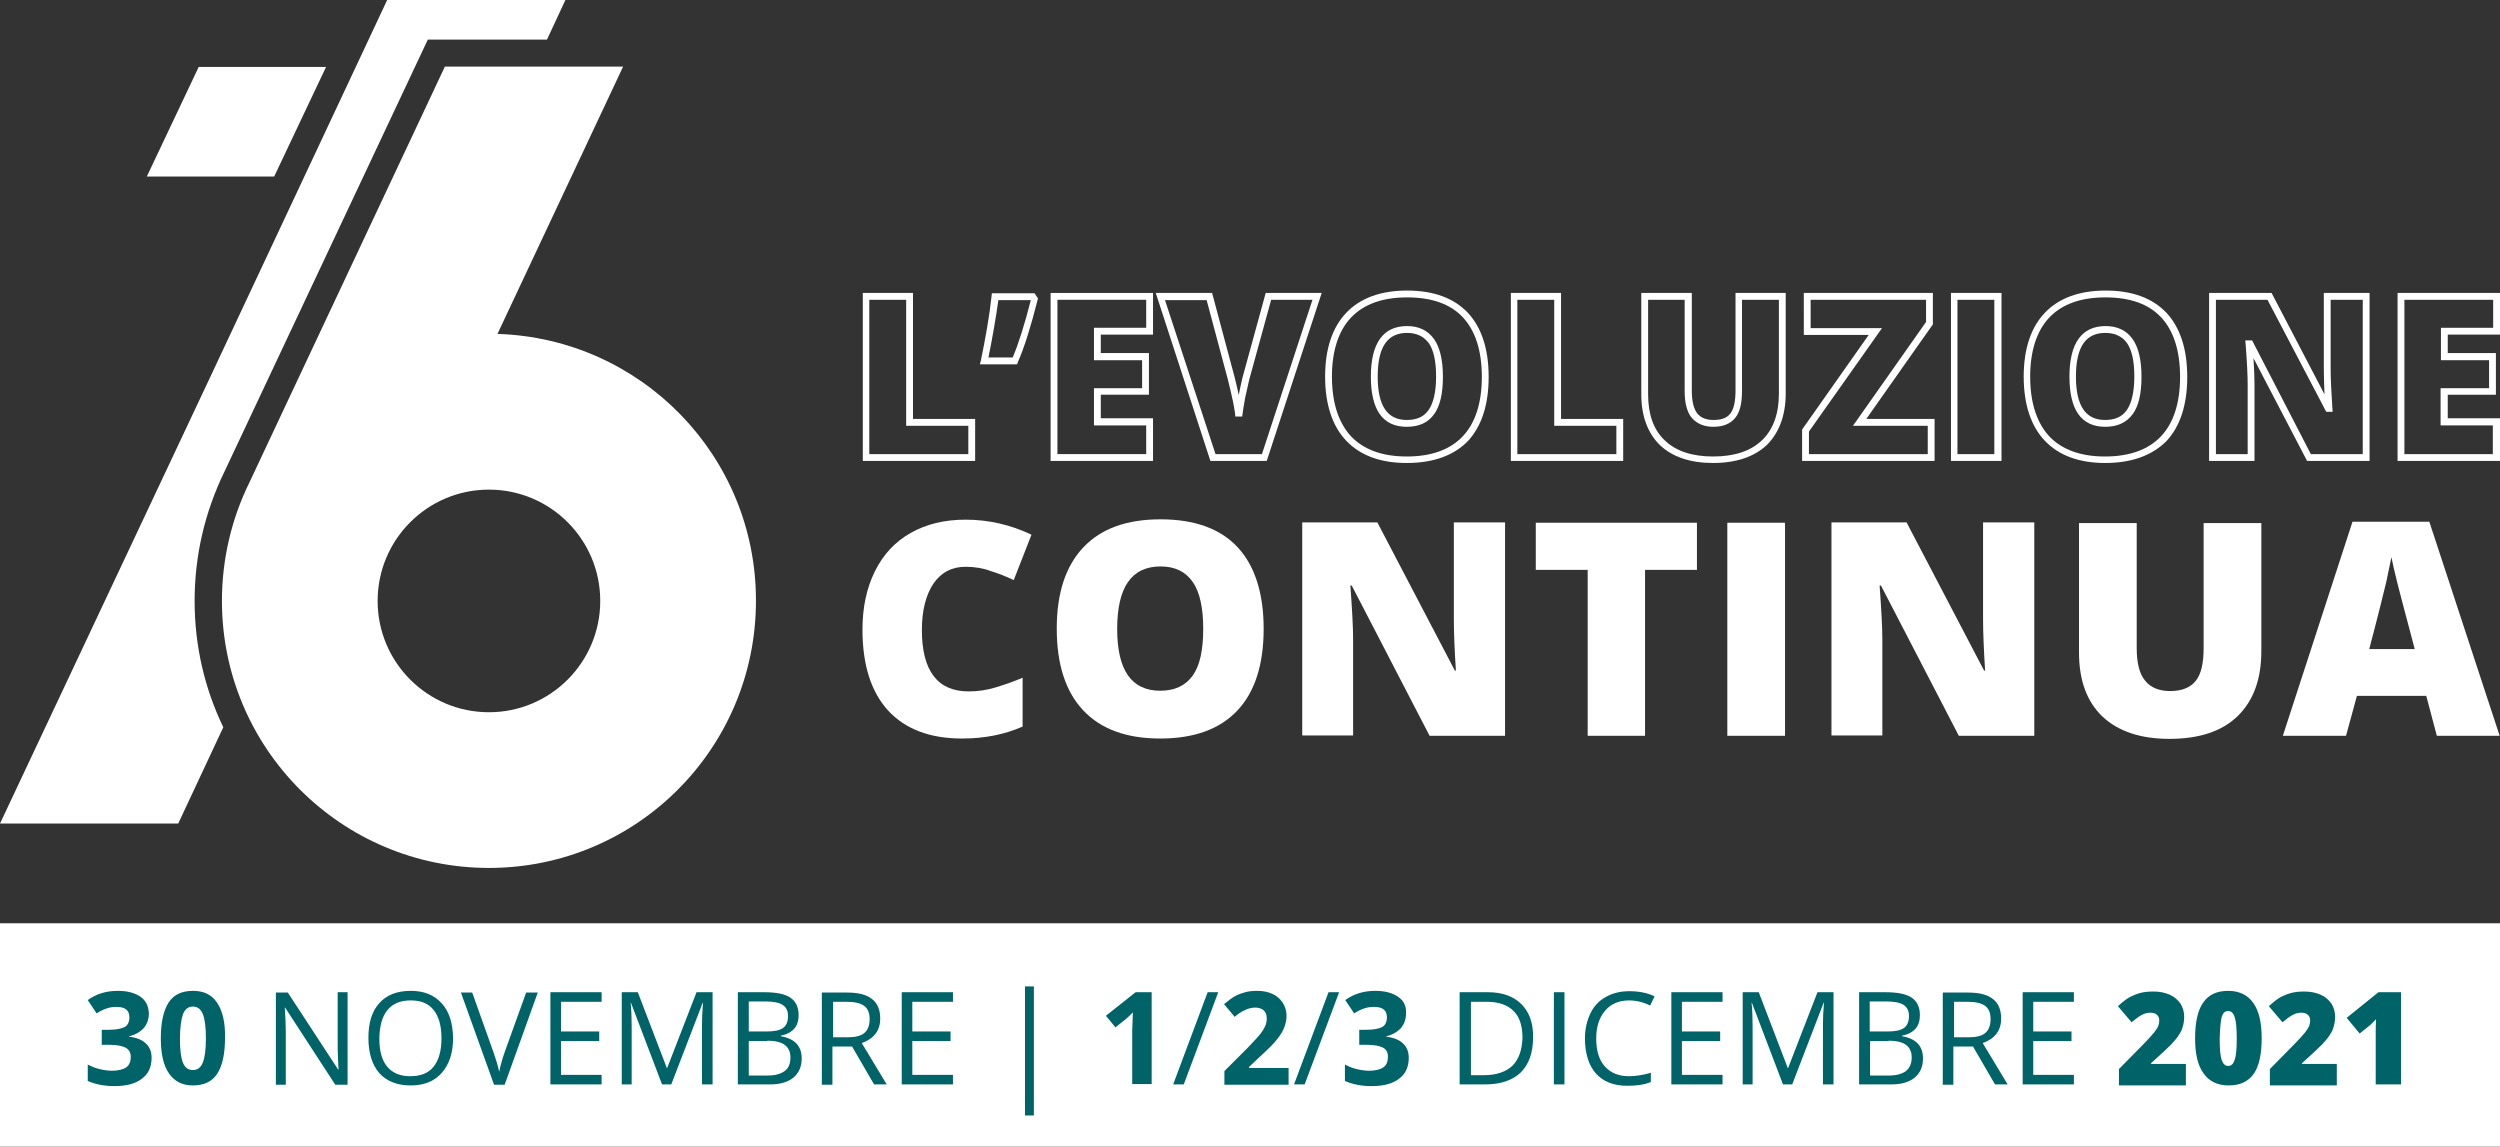
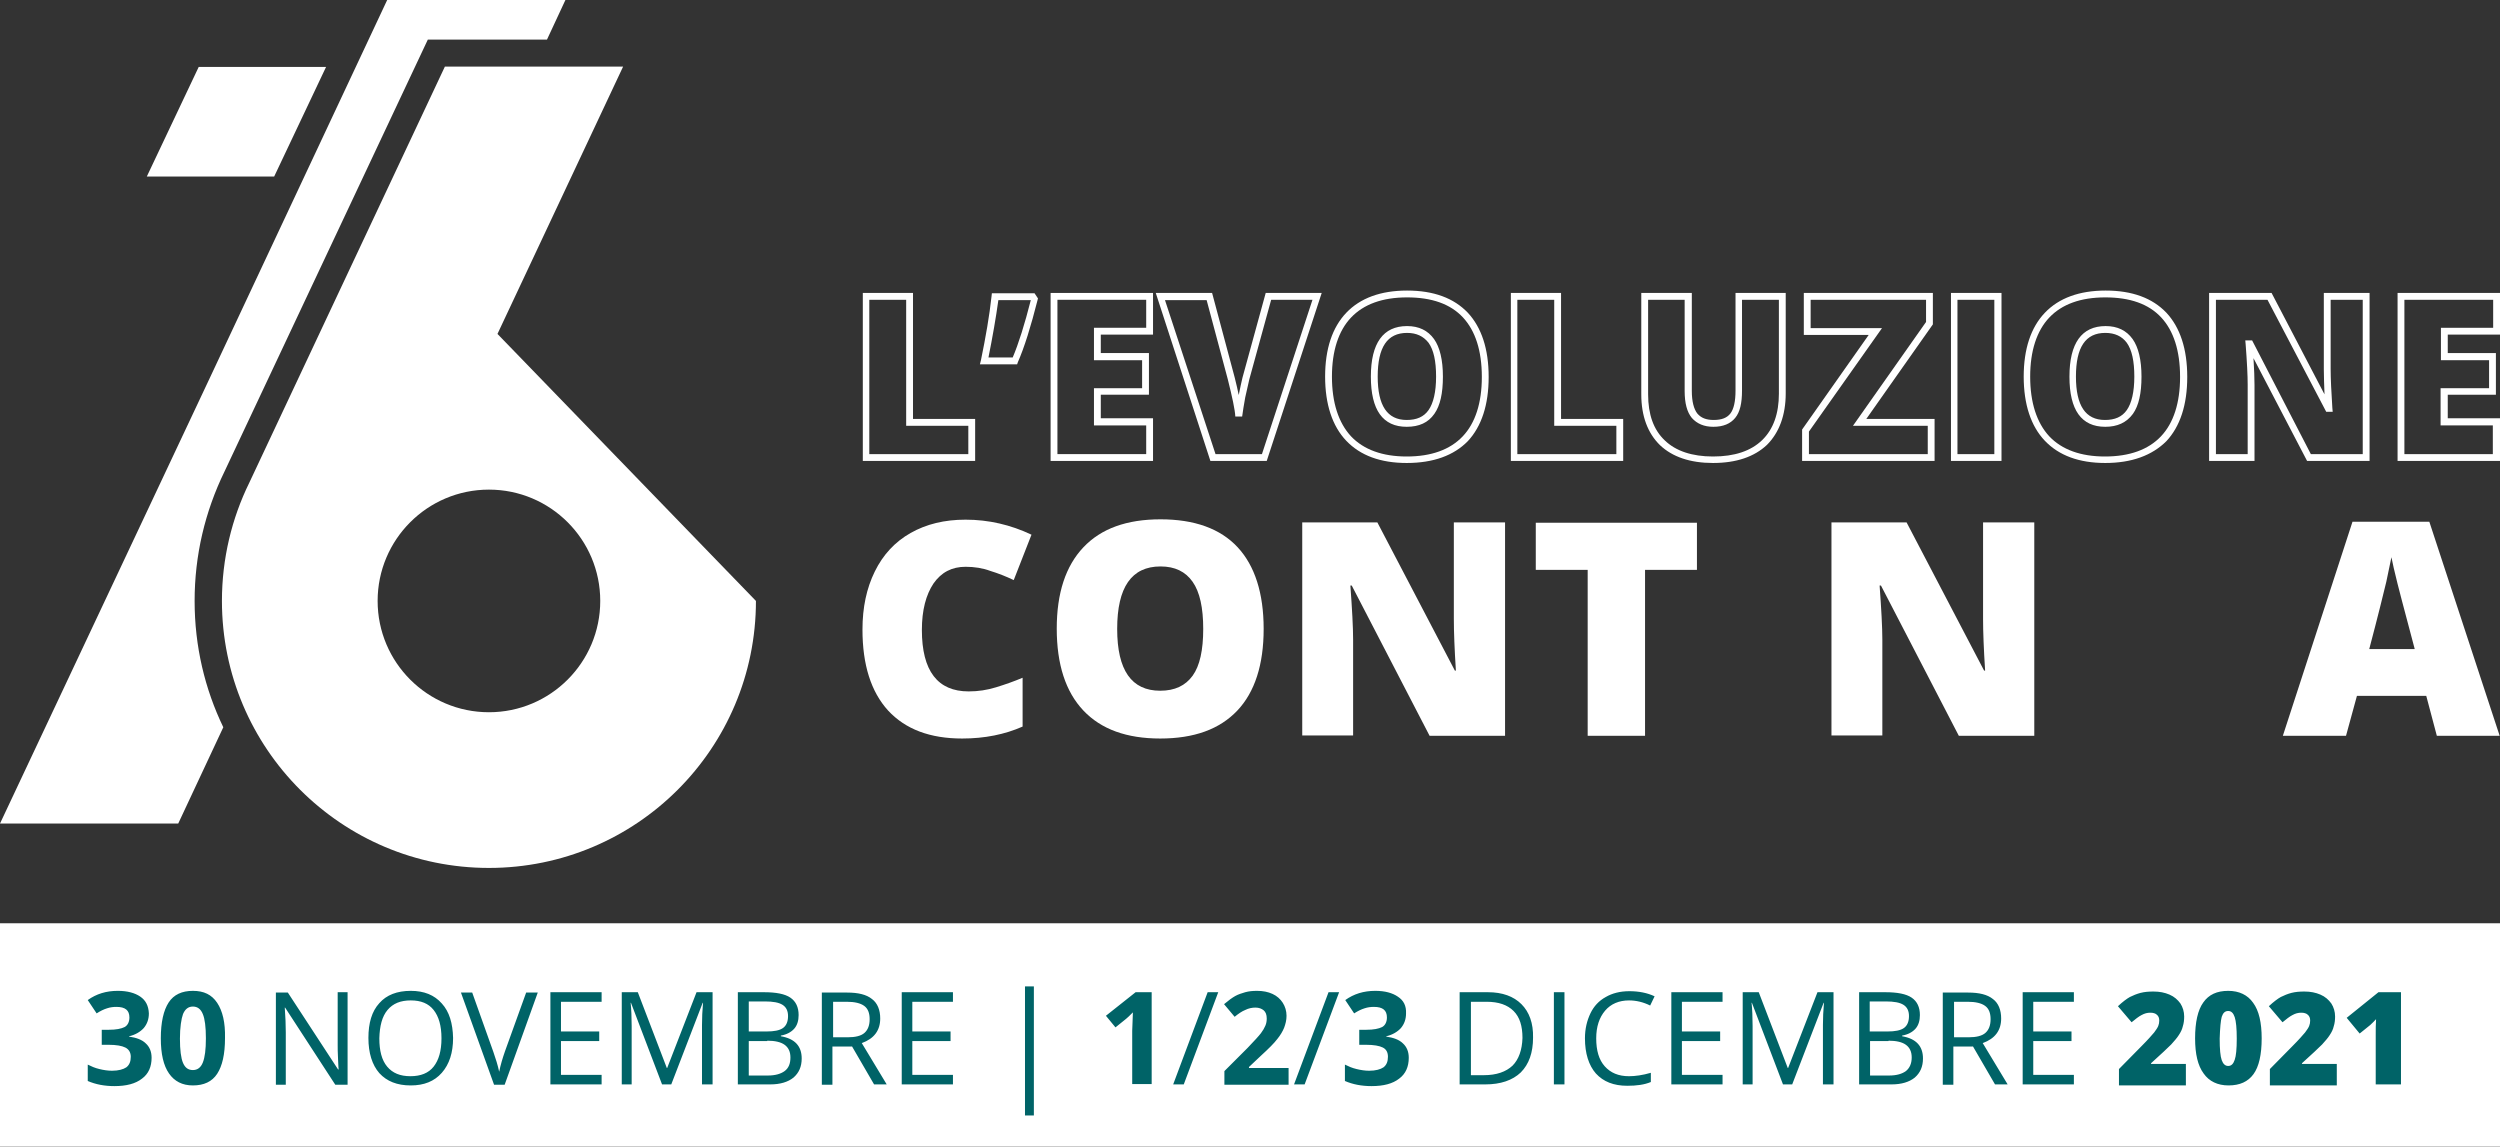
<svg xmlns="http://www.w3.org/2000/svg" xmlns:xlink="http://www.w3.org/1999/xlink" id="Livello_1" x="0px" y="0px" viewBox="0 0 732.2 335.8" style="enable-background:new 0 0 732.2 335.8;" xml:space="preserve">
  <rect x="0" y="0" width="732.2" height="335.8" fill="#333333" stroke="none" />
  <style type="text/css">
	.st0{fill:#02383D;}
	.st1{fill:#00A19A;}
	.st2{opacity:0.7;fill:#FFFFFF;}
	.st3{fill:#FFFFFF;}
	.st4{fill:none;stroke:#FFFFFF;stroke-miterlimit:10;}
	.st5{fill:none;stroke:#FFFFFF;stroke-width:2;}
	.st6{fill:none;stroke:#FFFFFF;stroke-width:3;stroke-miterlimit:10;}
	.st7{fill:none;stroke:#FFFFFF;stroke-width:2;stroke-miterlimit:10;}
	.st8{clip-path:url(#SVGID_14_);fill:#006367;}
</style>
  <g>
    <path class="st3" d="M57,176c0-13.3,3-26.1,8.8-38l59.5-126.4h34.9L165.6,0h-52.2L61.4,110.8h0L0,241.2h52.2L65.4,213   C60,201.8,57,189.3,57,176z" />
    <polygon class="st3" points="43,51.7 80.3,51.7 95.5,19.6 58.2,19.6  " />
-     <path class="st3" d="M145.7,97.8l36.8-78.3h-52.2L73,141.4c-5.1,10.4-8,22.2-8,34.6c0,43.2,35,78.2,78.2,78.2s78.2-35,78.2-78.2   C221.5,133.6,187.8,99.1,145.7,97.8z M143.2,208.6c-18,0-32.6-14.6-32.6-32.6c0-18,14.6-32.6,32.6-32.6s32.6,14.6,32.6,32.6   C175.8,194,161.2,208.6,143.2,208.6z" />
+     <path class="st3" d="M145.7,97.8l36.8-78.3h-52.2L73,141.4c-5.1,10.4-8,22.2-8,34.6c0,43.2,35,78.2,78.2,78.2s78.2-35,78.2-78.2   z M143.2,208.6c-18,0-32.6-14.6-32.6-32.6c0-18,14.6-32.6,32.6-32.6s32.6,14.6,32.6,32.6   C175.8,194,161.2,208.6,143.2,208.6z" />
  </g>
  <g>
    <path class="st3" d="M282.8,166c-4,0-7.1,1.6-9.4,4.9c-2.2,3.3-3.4,7.8-3.4,13.6c0,12,4.6,18,13.7,18c2.8,0,5.4-0.4,8-1.2   c2.6-0.8,5.2-1.7,7.8-2.8v14.3c-5.2,2.3-11.1,3.5-17.7,3.5c-9.4,0-16.6-2.7-21.7-8.2c-5-5.5-7.5-13.4-7.5-23.7   c0-6.5,1.2-12.1,3.6-17c2.4-4.9,5.9-8.7,10.5-11.3c4.6-2.6,9.9-3.9,16.1-3.9c6.7,0,13.2,1.5,19.3,4.4l-5.2,13.3   c-2.3-1.1-4.6-2-6.9-2.7C287.9,166.4,285.4,166,282.8,166z" />
    <path class="st3" d="M370.1,184.2c0,10.5-2.6,18.5-7.7,23.9c-5.2,5.5-12.7,8.2-22.6,8.2c-9.8,0-17.3-2.7-22.5-8.2   c-5.2-5.5-7.8-13.5-7.8-24c0-10.4,2.6-18.3,7.8-23.8c5.2-5.5,12.7-8.2,22.6-8.2c9.9,0,17.5,2.7,22.6,8.2   C367.5,165.7,370.1,173.7,370.1,184.2z M327.2,184.2c0,12.1,4.2,18.1,12.6,18.1c4.3,0,7.4-1.5,9.5-4.4c2.1-2.9,3.1-7.5,3.1-13.7   c0-6.2-1-10.8-3.1-13.8c-2.1-3-5.2-4.5-9.4-4.5C331.4,165.9,327.2,172,327.2,184.2z" />
    <path class="st3" d="M440.8,215.5h-22.1l-22.8-44h-0.4c0.5,6.9,0.8,12.2,0.8,15.8v28.1h-14.9v-62.4h22l22.7,43.4h0.3   c-0.4-6.3-0.6-11.3-0.6-15.2v-28.2h15V215.5z" />
    <path class="st3" d="M481.8,215.5H465v-48.6h-15.2v-13.8H497v13.8h-15.2V215.5z" />
-     <path class="st3" d="M505.9,215.5v-62.4h16.9v62.4H505.9z" />
    <path class="st3" d="M595.8,215.5h-22.1l-22.8-44h-0.4c0.5,6.9,0.8,12.2,0.8,15.8v28.1h-14.9v-62.4h22l22.7,43.4h0.3   c-0.4-6.3-0.6-11.3-0.6-15.2v-28.2h15V215.5z" />
-     <path class="st3" d="M662.3,153.1v37.6c0,8.2-2.3,14.5-6.9,19c-4.6,4.5-11.3,6.7-20,6.7c-8.5,0-15-2.2-19.6-6.5   c-4.6-4.4-6.9-10.6-6.9-18.8v-37.9h16.9v36.6c0,4.4,0.8,7.6,2.5,9.6c1.6,2,4.1,3,7.3,3c3.4,0,5.9-1,7.5-3c1.6-2,2.3-5.2,2.3-9.7   v-36.5H662.3z" />
    <path class="st3" d="M713.7,215.5l-3.1-11.7h-20.3l-3.2,11.7h-18.5l20.4-62.7h22.5l20.6,62.7H713.7z M707.2,190l-2.7-10.2   c-0.6-2.3-1.4-5.2-2.3-8.8c-0.9-3.6-1.5-6.2-1.8-7.8c-0.3,1.5-0.8,3.8-1.5,7.2c-0.8,3.3-2.4,9.9-5,19.7H707.2z" />
  </g>
  <g>
    <g>
      <path class="st3" d="M285.6,135h-32.9V85.8h14.7v36.9h18.2V135z M254.7,133h28.9v-8.3h-18.2V87.8h-10.8V133z" />
    </g>
    <g>
      <path class="st3" d="M297.9,106.7H287l0.3-1.2c1.4-6.8,2.5-13.1,3.1-18.7l0.1-0.9H303l1,1.5l-0.1,0.4c-2,7.9-3.9,14-5.8,18.3    L297.9,106.7z M289.5,104.7h7.1c1.7-4,3.5-9.7,5.3-16.8h-9.5C291.7,93,290.7,98.7,289.5,104.7z" />
    </g>
    <g>
      <path class="st3" d="M337.7,135h-30V85.8h30V98h-15.3v5.4h14.1v12.2h-14.1v6.9h15.3V135z M309.7,133h26v-8.4h-15.3v-10.9h14.1    v-8.2h-14.1V96h15.3v-8.2h-26V133z" />
    </g>
    <g>
      <path class="st3" d="M371,135h-16.5l-16-49.2h16.5l6.6,24.7c0.5,2,0.9,3.7,1.2,5.2c0.4-2.1,0.8-3.8,1.1-5.1l6.8-24.8h16.4L371,135    z M356,133h13.6l14.8-45.2h-12.1l-6.4,23.3c-0.3,1.3-0.7,3-1.2,5.3c-0.4,2.2-0.7,4.1-0.9,5.6l-2,0c-0.1-2-0.9-5.7-2.2-10.9    l-6.2-23.2h-12.2L356,133z" />
    </g>
    <g>
      <path class="st3" d="M412,135.6c-7.7,0-13.6-2.2-17.7-6.5c-4.1-4.3-6.2-10.7-6.2-18.8c0-8.1,2.1-14.4,6.2-18.7    c4.1-4.3,10.1-6.5,17.8-6.5c7.8,0,13.7,2.2,17.8,6.5c4,4.3,6.1,10.6,6.1,18.8c0,8.2-2.1,14.5-6.1,18.8    C425.8,133.4,419.8,135.6,412,135.6z M412.1,87.1c-7.2,0-12.7,2-16.4,5.9c-3.7,3.9-5.6,9.8-5.6,17.3c0,7.6,1.9,13.5,5.6,17.5    c3.7,3.9,9.2,5.9,16.3,5.9c7.2,0,12.7-2,16.4-5.9c3.7-3.9,5.6-9.8,5.6-17.4c0-7.7-1.9-13.5-5.5-17.4    C424.8,89,419.3,87.1,412.1,87.1z M412,125c-7,0-10.5-4.9-10.5-14.7c0-9.8,3.6-14.8,10.6-14.8c3.5,0,6.1,1.3,7.9,3.8    c1.7,2.4,2.6,6.1,2.6,11c0,4.9-0.8,8.5-2.5,10.9C418.3,123.8,415.6,125,412,125z M412.1,97.5c-5.8,0-8.6,4.2-8.6,12.8    c0,8.5,2.8,12.7,8.5,12.7c2.9,0,5-0.9,6.4-2.9c1.4-2,2.2-5.3,2.2-9.8c0-4.5-0.7-7.8-2.2-9.9C416.9,98.5,414.9,97.5,412.1,97.5z" />
    </g>
    <g>
      <path class="st3" d="M475.4,135h-32.9V85.8h14.7v36.9h18.2V135z M444.5,133h28.9v-8.3h-18.2V87.8h-10.8V133z" />
    </g>
    <g>
      <path class="st3" d="M501.7,135.6c-6.7,0-11.9-1.8-15.5-5.2c-3.6-3.5-5.5-8.5-5.5-14.9V85.8h14.8v28.7c0,3.1,0.6,5.3,1.6,6.6    c1.1,1.3,2.6,1.9,4.8,1.9c2.3,0,3.9-0.6,4.9-1.9c1-1.3,1.5-3.6,1.5-6.7V85.8h14.7v29.4c0,6.4-1.9,11.5-5.5,15.1    C513.8,133.8,508.5,135.6,501.7,135.6z M482.7,87.8v27.7c0,5.9,1.6,10.4,4.9,13.5c3.2,3.1,8,4.7,14.1,4.7c6.3,0,11.1-1.6,14.4-4.8    c3.3-3.2,4.9-7.8,4.9-13.6V87.8h-10.8v26.6c0,3.7-0.6,6.3-2,8c-1.4,1.7-3.5,2.6-6.4,2.6c-2.7,0-4.8-0.9-6.3-2.6    c-1.4-1.7-2.1-4.3-2.1-7.9V87.8H482.7z" />
    </g>
    <g>
      <path class="st3" d="M566.6,135h-38.8v-9.2l19.5-27.7h-19V85.8h37.8V95l-19.5,27.7h20V135z M529.8,133h34.8v-8.3h-21.9l21.4-30.4    v-6.5h-33.8v8.3h20.9l-21.4,30.3V133z" />
    </g>
    <g>
      <path class="st3" d="M586.2,135h-14.8V85.8h14.8V135z M573.3,133h10.8V87.8h-10.8V133z" />
    </g>
    <g>
      <path class="st3" d="M616.6,135.6c-7.7,0-13.6-2.2-17.7-6.5c-4.1-4.3-6.2-10.7-6.2-18.8c0-8.1,2.1-14.4,6.2-18.7    c4.1-4.3,10.1-6.5,17.8-6.5c7.8,0,13.7,2.2,17.8,6.5c4,4.3,6.1,10.6,6.1,18.8c0,8.2-2.1,14.5-6.1,18.8    C630.3,133.4,624.3,135.6,616.6,135.6z M616.6,87.1c-7.2,0-12.7,2-16.4,5.9c-3.7,3.9-5.6,9.8-5.6,17.3c0,7.6,1.9,13.5,5.6,17.5    c3.7,3.9,9.2,5.9,16.3,5.9c7.2,0,12.7-2,16.4-5.9c3.7-3.9,5.6-9.8,5.6-17.4c0-7.7-1.9-13.5-5.5-17.4    C629.3,89,623.8,87.1,616.6,87.1z M616.6,125c-7,0-10.5-4.9-10.5-14.7c0-9.8,3.6-14.8,10.6-14.8c3.5,0,6.1,1.3,7.9,3.8    c1.7,2.4,2.6,6.1,2.6,11c0,4.9-0.8,8.5-2.5,10.9C622.8,123.8,620.1,125,616.6,125z M616.6,97.5c-5.8,0-8.6,4.2-8.6,12.8    c0,8.5,2.8,12.7,8.5,12.7c2.9,0,5-0.9,6.4-2.9c1.4-2,2.2-5.3,2.2-9.8c0-4.5-0.7-7.8-2.2-9.9C621.5,98.5,619.4,97.5,616.6,97.5z" />
    </g>
    <g>
      <path class="st3" d="M694,135h-18.3L660,104.9c0.2,3.3,0.3,5.9,0.3,7.9V135H647V85.8h18.3l15.5,29.7c-0.1-2.9-0.2-5.3-0.2-7.3    V85.8H694V135z M676.8,133H692V87.8h-9.4v20.3c0,2.8,0.2,6.7,0.5,11.4l0.1,1.1h-1.9l-17.2-32.8H649V133h9.3v-20.3    c0-2.7-0.2-6.7-0.6-11.9l-0.1-1.1h2L676.8,133z" />
    </g>
    <g>
      <path class="st3" d="M732.2,135h-30V85.8h30V98h-15.3v5.4H731v12.2h-14.1v6.9h15.3V135z M704.1,133h26v-8.4h-15.3v-10.9H729v-8.2    h-14.1V96h15.3v-8.2h-26V133z" />
    </g>
  </g>
  <rect y="270.4" class="st3" width="732.2" height="65.5" />
  <g>
    <defs>
      <rect id="SVGID_13_" y="270.4" width="732.2" height="65.5" />
    </defs>
    <clipPath id="SVGID_2_">
      <use xlink:href="#SVGID_13_" style="overflow:visible;" />
    </clipPath>
    <path style="clip-path:url(#SVGID_2_);fill:#006367;" d="M703.2,290.6h-6.6l-9.3,7.5l3.8,4.6l3.1-2.5c0.7-0.6,1.2-1.2,1.7-1.7   c-0.1,1.4-0.1,3-0.1,4.8v14.3h7.4V290.6z M684.4,311.6h-10.2v-0.2c3-2.7,4.9-4.5,5.9-5.5c0.9-1,1.7-1.9,2.2-2.7   c0.6-0.9,1-1.7,1.2-2.6c0.3-0.9,0.4-1.9,0.4-2.9c0-1.4-0.4-2.7-1.1-3.8c-0.8-1.1-1.8-2-3.2-2.6c-1.4-0.6-2.9-0.9-4.7-0.9   c-1.4,0-2.6,0.1-3.8,0.4c-1.1,0.3-2.1,0.7-3.1,1.2c-0.9,0.5-2.1,1.4-3.5,2.7l4,4.7c1.1-0.9,2.1-1.7,2.9-2.1   c0.9-0.5,1.7-0.7,2.6-0.7c0.8,0,1.5,0.2,1.9,0.6c0.5,0.4,0.7,1,0.7,1.7c0,0.6-0.1,1.1-0.3,1.6c-0.2,0.5-0.6,1.1-1.2,1.9   c-0.6,0.7-1.8,2.1-3.7,4l-6.6,6.7v4.8h19.6V311.6z M650.7,297.8c0.4-1.2,1-1.7,1.9-1.7c0.9,0,1.5,0.6,1.9,1.8   c0.4,1.2,0.6,3.3,0.6,6.3c0,3-0.2,5.1-0.6,6.2c-0.4,1.2-1,1.8-1.9,1.8c-0.9,0-1.5-0.6-1.9-1.7c-0.4-1.1-0.6-3.2-0.6-6.3   C650.2,301.1,650.4,298.9,650.7,297.8 M659.9,293.7c-1.6-2.3-4.1-3.5-7.3-3.5c-3.3,0-5.7,1.1-7.3,3.4c-1.6,2.2-2.4,5.8-2.4,10.5   c0,4.6,0.8,8,2.5,10.3c1.6,2.3,4.1,3.5,7.3,3.5c3.3,0,5.7-1.1,7.3-3.3c1.6-2.2,2.4-5.7,2.4-10.5C662.4,299.5,661.6,296,659.9,293.7    M640.2,311.6H630v-0.2c3-2.7,4.9-4.5,5.9-5.5c0.9-1,1.7-1.9,2.2-2.7c0.6-0.9,1-1.7,1.2-2.6c0.3-0.9,0.4-1.9,0.4-2.9   c0-1.4-0.4-2.7-1.1-3.8c-0.8-1.1-1.8-2-3.2-2.6s-2.9-0.9-4.7-0.9c-1.4,0-2.6,0.1-3.8,0.4c-1.1,0.3-2.1,0.7-3.1,1.2   c-0.9,0.5-2.1,1.4-3.5,2.7l4,4.7c1.1-0.9,2.1-1.7,2.9-2.1c0.9-0.5,1.7-0.7,2.6-0.7c0.8,0,1.5,0.2,1.9,0.6c0.5,0.4,0.7,1,0.7,1.7   c0,0.6-0.1,1.1-0.3,1.6c-0.2,0.5-0.6,1.1-1.2,1.9c-0.6,0.7-1.8,2.1-3.7,4l-6.6,6.7v4.8h19.6V311.6z M607.4,314.8h-11.9v-9.9h11.2   v-2.8h-11.2v-8.7h11.9v-2.8h-15v27h15V314.8z M572.2,293.4h4.1c2.3,0,4,0.4,5.1,1.2c1.1,0.8,1.6,2.1,1.6,3.9c0,1.8-0.5,3.1-1.5,4   c-1,0.9-2.7,1.3-4.9,1.3h-4.3V293.4z M577.8,306.4l6.5,11.2h3.7l-7.3-12.1c3.6-1.3,5.4-3.7,5.4-7.2c0-2.5-0.8-4.5-2.4-5.7   c-1.6-1.3-4-1.9-7.3-1.9h-7.4v27h3.1v-11.2H577.8z M553.1,304.8c2.3,0,4,0.4,5.1,1.2c1.1,0.8,1.7,2,1.7,3.7c0,1.8-0.6,3.1-1.7,4   c-1.1,0.8-2.7,1.3-4.9,1.3h-5.6v-10.1H553.1z M547.7,293.3h4.6c2.4,0,4.1,0.3,5.2,1s1.6,1.8,1.6,3.3c0,1.6-0.5,2.8-1.5,3.5   c-1,0.7-2.6,1-4.8,1h-5.2V293.3z M544.6,317.6h9.4c2.9,0,5.2-0.7,6.8-2c1.6-1.4,2.4-3.2,2.4-5.6c0-3.6-2-5.8-6.1-6.5v-0.2   c1.7-0.3,3-1,3.9-2c0.9-1,1.3-2.4,1.3-4c0-2.3-0.8-4-2.4-5.1c-1.6-1.1-4.2-1.6-7.8-1.6h-7.6V317.6z M524.9,317.6l9.2-23.9h0.1   c-0.2,2.3-0.3,4.5-0.3,6.5v17.4h3.1v-27h-4.7l-8.6,22.2h-0.1l-8.5-22.2h-4.7v27h2.9v-17.1c0-2.6-0.1-4.9-0.3-6.8h0.1l9.1,23.9   H524.9z M504.5,314.8h-11.9v-9.9h11.2v-2.8h-11.2v-8.7h11.9v-2.8h-15v27h15V314.8z M483.3,294.5l1.3-2.7c-2.1-1-4.6-1.5-7.4-1.5   c-2.7,0-5,0.6-6.9,1.7c-2,1.1-3.5,2.7-4.5,4.8c-1,2.1-1.6,4.5-1.6,7.3c0,4.4,1.1,7.9,3.2,10.3c2.2,2.4,5.2,3.6,9.2,3.6   c2.7,0,5-0.3,6.9-1.1v-2.7c-2.4,0.7-4.6,1-6.4,1c-3.1,0-5.4-1-7.1-2.9c-1.7-1.9-2.5-4.6-2.5-8.2c0-3.4,0.9-6.1,2.6-8.1   c1.7-2,4.1-3,7-3C479.2,293,481.3,293.5,483.3,294.5 M458.2,290.6h-3.1v27h3.1V290.6z M443,312.1c-1.9,1.8-4.7,2.8-8.4,2.8h-3.8   v-21.5h4.6c3.5,0,6.1,0.9,7.9,2.7c1.8,1.8,2.6,4.4,2.6,7.9C445.8,307.5,444.8,310.3,443,312.1 M445.6,294.1   c-2.3-2.3-5.6-3.5-9.8-3.5h-8.3v27h7.5c4.5,0,8-1.2,10.4-3.5c2.4-2.4,3.6-5.8,3.6-10.2C449.1,299.7,447.9,296.4,445.6,294.1    M409.4,291.9c-1.6-1.1-3.8-1.7-6.6-1.7c-3.4,0-6.3,0.9-8.8,2.7l2.6,3.9c1.1-0.7,2.1-1.2,3.1-1.5c0.9-0.3,1.8-0.4,2.7-0.4   c2.6,0,3.8,1,3.8,3.1c0,1.3-0.5,2.3-1.4,2.8c-1,0.5-2.5,0.8-4.6,0.8h-2.1v4.4h2c2.3,0,3.9,0.3,4.9,0.8c1,0.5,1.5,1.4,1.5,2.7   c0,1.4-0.4,2.4-1.3,3.1c-0.9,0.6-2.3,1-4.2,1c-1.2,0-2.5-0.2-3.7-0.5c-1.3-0.3-2.4-0.8-3.4-1.3v4.8c2.3,1,4.9,1.5,7.8,1.5   c3.5,0,6.2-0.7,8.1-2.2c1.9-1.4,2.8-3.5,2.8-6.1c0-1.8-0.6-3.2-1.7-4.2c-1.1-1.1-2.8-1.7-4.9-2v-0.1c1.8-0.4,3.3-1.3,4.3-2.4   c1-1.2,1.5-2.6,1.5-4.3C411.9,294.6,411.1,293,409.4,291.9 M389.1,290.6l-10.1,27h3.1l10.1-27H389.1z M377.5,312.8h-11.7v-0.3   l3.5-3.3c2.3-2.1,3.9-3.7,4.8-4.9c0.9-1.1,1.6-2.3,2-3.3c0.4-1.1,0.7-2.2,0.7-3.5c0-1.4-0.4-2.7-1.1-3.8c-0.7-1.1-1.7-2-3-2.6   c-1.3-0.6-2.8-0.9-4.5-0.9c-1.3,0-2.4,0.1-3.5,0.4c-1,0.3-2,0.6-2.9,1.1c-0.9,0.5-2,1.3-3.3,2.4l3.1,3.7c1.1-0.9,2.1-1.6,3.1-2   c1-0.5,2-0.7,3-0.7c1,0,1.8,0.3,2.4,0.8c0.6,0.5,0.9,1.3,0.9,2.4c0,0.7-0.1,1.4-0.4,2.1c-0.3,0.7-0.7,1.4-1.3,2.2   c-0.6,0.8-1.9,2.2-3.9,4.3l-6.8,6.8v4h18.8V312.8z M353.7,290.6l-10.1,27h3.1l10.1-27H353.7z M337.3,290.6h-4.7l-8.7,6.9l2.8,3.4   l3.1-2.5c0.4-0.3,1-0.9,2-1.9l-0.1,2.8l-0.1,2.6v15.6h5.7V290.6z M300.2,326.7h2.6v-37.8h-2.6V326.7z M279.1,314.8h-11.9v-9.9h11.2   v-2.8h-11.2v-8.7h11.9v-2.8h-15v27h15V314.8z M243.9,293.4h4.1c2.3,0,4,0.4,5.1,1.2c1.1,0.8,1.6,2.1,1.6,3.9c0,1.8-0.5,3.1-1.5,4   c-1,0.9-2.7,1.3-4.9,1.3h-4.3V293.4z M249.5,306.4l6.5,11.2h3.7l-7.3-12.1c3.6-1.3,5.4-3.7,5.4-7.2c0-2.5-0.8-4.5-2.4-5.7   c-1.6-1.3-4-1.9-7.3-1.9h-7.4v27h3.1v-11.2H249.5z M224.7,304.8c2.3,0,4,0.4,5.1,1.2c1.1,0.8,1.7,2,1.7,3.7c0,1.8-0.5,3.1-1.7,4   c-1.1,0.8-2.7,1.3-4.9,1.3h-5.6v-10.1H224.7z M219.4,293.3h4.6c2.4,0,4.1,0.3,5.2,1c1.1,0.7,1.6,1.8,1.6,3.3c0,1.6-0.5,2.8-1.5,3.5   c-1,0.7-2.6,1-4.8,1h-5.2V293.3z M216.2,317.6h9.4c2.9,0,5.2-0.7,6.8-2c1.6-1.4,2.4-3.2,2.4-5.6c0-3.6-2-5.8-6.1-6.5v-0.2   c1.7-0.3,3-1,3.9-2c0.9-1,1.3-2.4,1.3-4c0-2.3-0.8-4-2.4-5.1c-1.6-1.1-4.2-1.6-7.8-1.6h-7.6V317.6z M196.6,317.6l9.2-23.9h0.1   c-0.2,2.3-0.3,4.5-0.3,6.5v17.4h3.1v-27h-4.7l-8.6,22.2h-0.1l-8.5-22.2h-4.7v27h2.9v-17.1c0-2.6-0.1-4.9-0.3-6.8h0.1l9.1,23.9   H196.6z M176.2,314.8h-11.9v-9.9h11.2v-2.8h-11.2v-8.7h11.9v-2.8h-15v27h15V314.8z M147.9,307.9c-0.7,2-1.3,4-1.7,6   c-0.4-1.9-1-3.8-1.7-5.8l-6.2-17.4H135l9.7,27h3.1l9.7-27h-3.4L147.9,307.9z M113.5,295.8c1.6-1.9,3.8-2.8,6.8-2.8   c3,0,5.2,0.9,6.7,2.8c1.5,1.9,2.3,4.6,2.3,8.3c0,3.7-0.8,6.4-2.3,8.3s-3.8,2.8-6.8,2.8c-3,0-5.2-0.9-6.8-2.8   c-1.6-1.9-2.3-4.7-2.3-8.3C111.2,300.5,111.9,297.7,113.5,295.8 M129.4,293.9c-2.2-2.5-5.2-3.7-9.1-3.7c-4,0-7.1,1.2-9.2,3.6   c-2.2,2.4-3.2,5.8-3.2,10.2c0,4.4,1.1,7.9,3.2,10.3c2.2,2.4,5.2,3.6,9.2,3.6c3.9,0,6.9-1.2,9.1-3.7c2.2-2.5,3.3-5.9,3.3-10.2   C132.6,299.7,131.6,296.3,129.4,293.9 M101.8,290.6h-2.9v15.5c0,0.8,0,2.1,0.1,3.9c0.1,1.8,0.1,2.9,0.2,3.2H99l-14.7-22.5h-3.5v27   h2.9v-15.3c0-2.2-0.1-4.6-0.3-7.3h0.1l14.7,22.6h3.6V290.6z M53.6,297c0.6-1.4,1.5-2.2,2.9-2.2c1.3,0,2.3,0.7,2.9,2.2   c0.6,1.4,0.9,3.8,0.9,7.1c0,3.3-0.3,5.6-0.9,7.1c-0.6,1.5-1.6,2.2-2.9,2.2c-1.4,0-2.3-0.7-2.9-2.1c-0.6-1.4-0.9-3.8-0.9-7.1   S53.1,298.4,53.6,297 M63.6,293.7c-1.6-2.4-3.9-3.5-7.1-3.5c-3.2,0-5.6,1.1-7.1,3.4c-1.5,2.3-2.3,5.8-2.3,10.5   c0,4.6,0.8,8,2.4,10.3c1.6,2.3,3.9,3.5,7,3.5c3.2,0,5.6-1.1,7.1-3.4c1.5-2.3,2.3-5.7,2.3-10.5C66,299.5,65.2,296.1,63.6,293.7    M41.1,291.9c-1.6-1.1-3.8-1.7-6.6-1.7c-3.4,0-6.3,0.9-8.8,2.7l2.6,3.9c1.1-0.7,2.1-1.2,3.1-1.5c0.9-0.3,1.8-0.4,2.7-0.4   c2.6,0,3.8,1,3.8,3.1c0,1.3-0.5,2.3-1.4,2.8c-1,0.5-2.5,0.8-4.6,0.8h-2.1v4.4h2c2.3,0,3.9,0.3,4.9,0.8c1,0.5,1.6,1.4,1.6,2.7   c0,1.4-0.4,2.4-1.3,3.1c-0.9,0.6-2.3,1-4.2,1c-1.2,0-2.5-0.2-3.7-0.5c-1.3-0.3-2.4-0.8-3.4-1.3v4.8c2.3,1,4.9,1.5,7.8,1.5   c3.5,0,6.2-0.7,8.1-2.2c1.9-1.4,2.8-3.5,2.8-6.1c0-1.8-0.6-3.2-1.7-4.2c-1.1-1.1-2.8-1.7-4.9-2v-0.1c1.8-0.4,3.3-1.3,4.3-2.4   c1-1.2,1.5-2.6,1.5-4.3C43.5,294.6,42.7,293,41.1,291.9" />
  </g>
</svg>